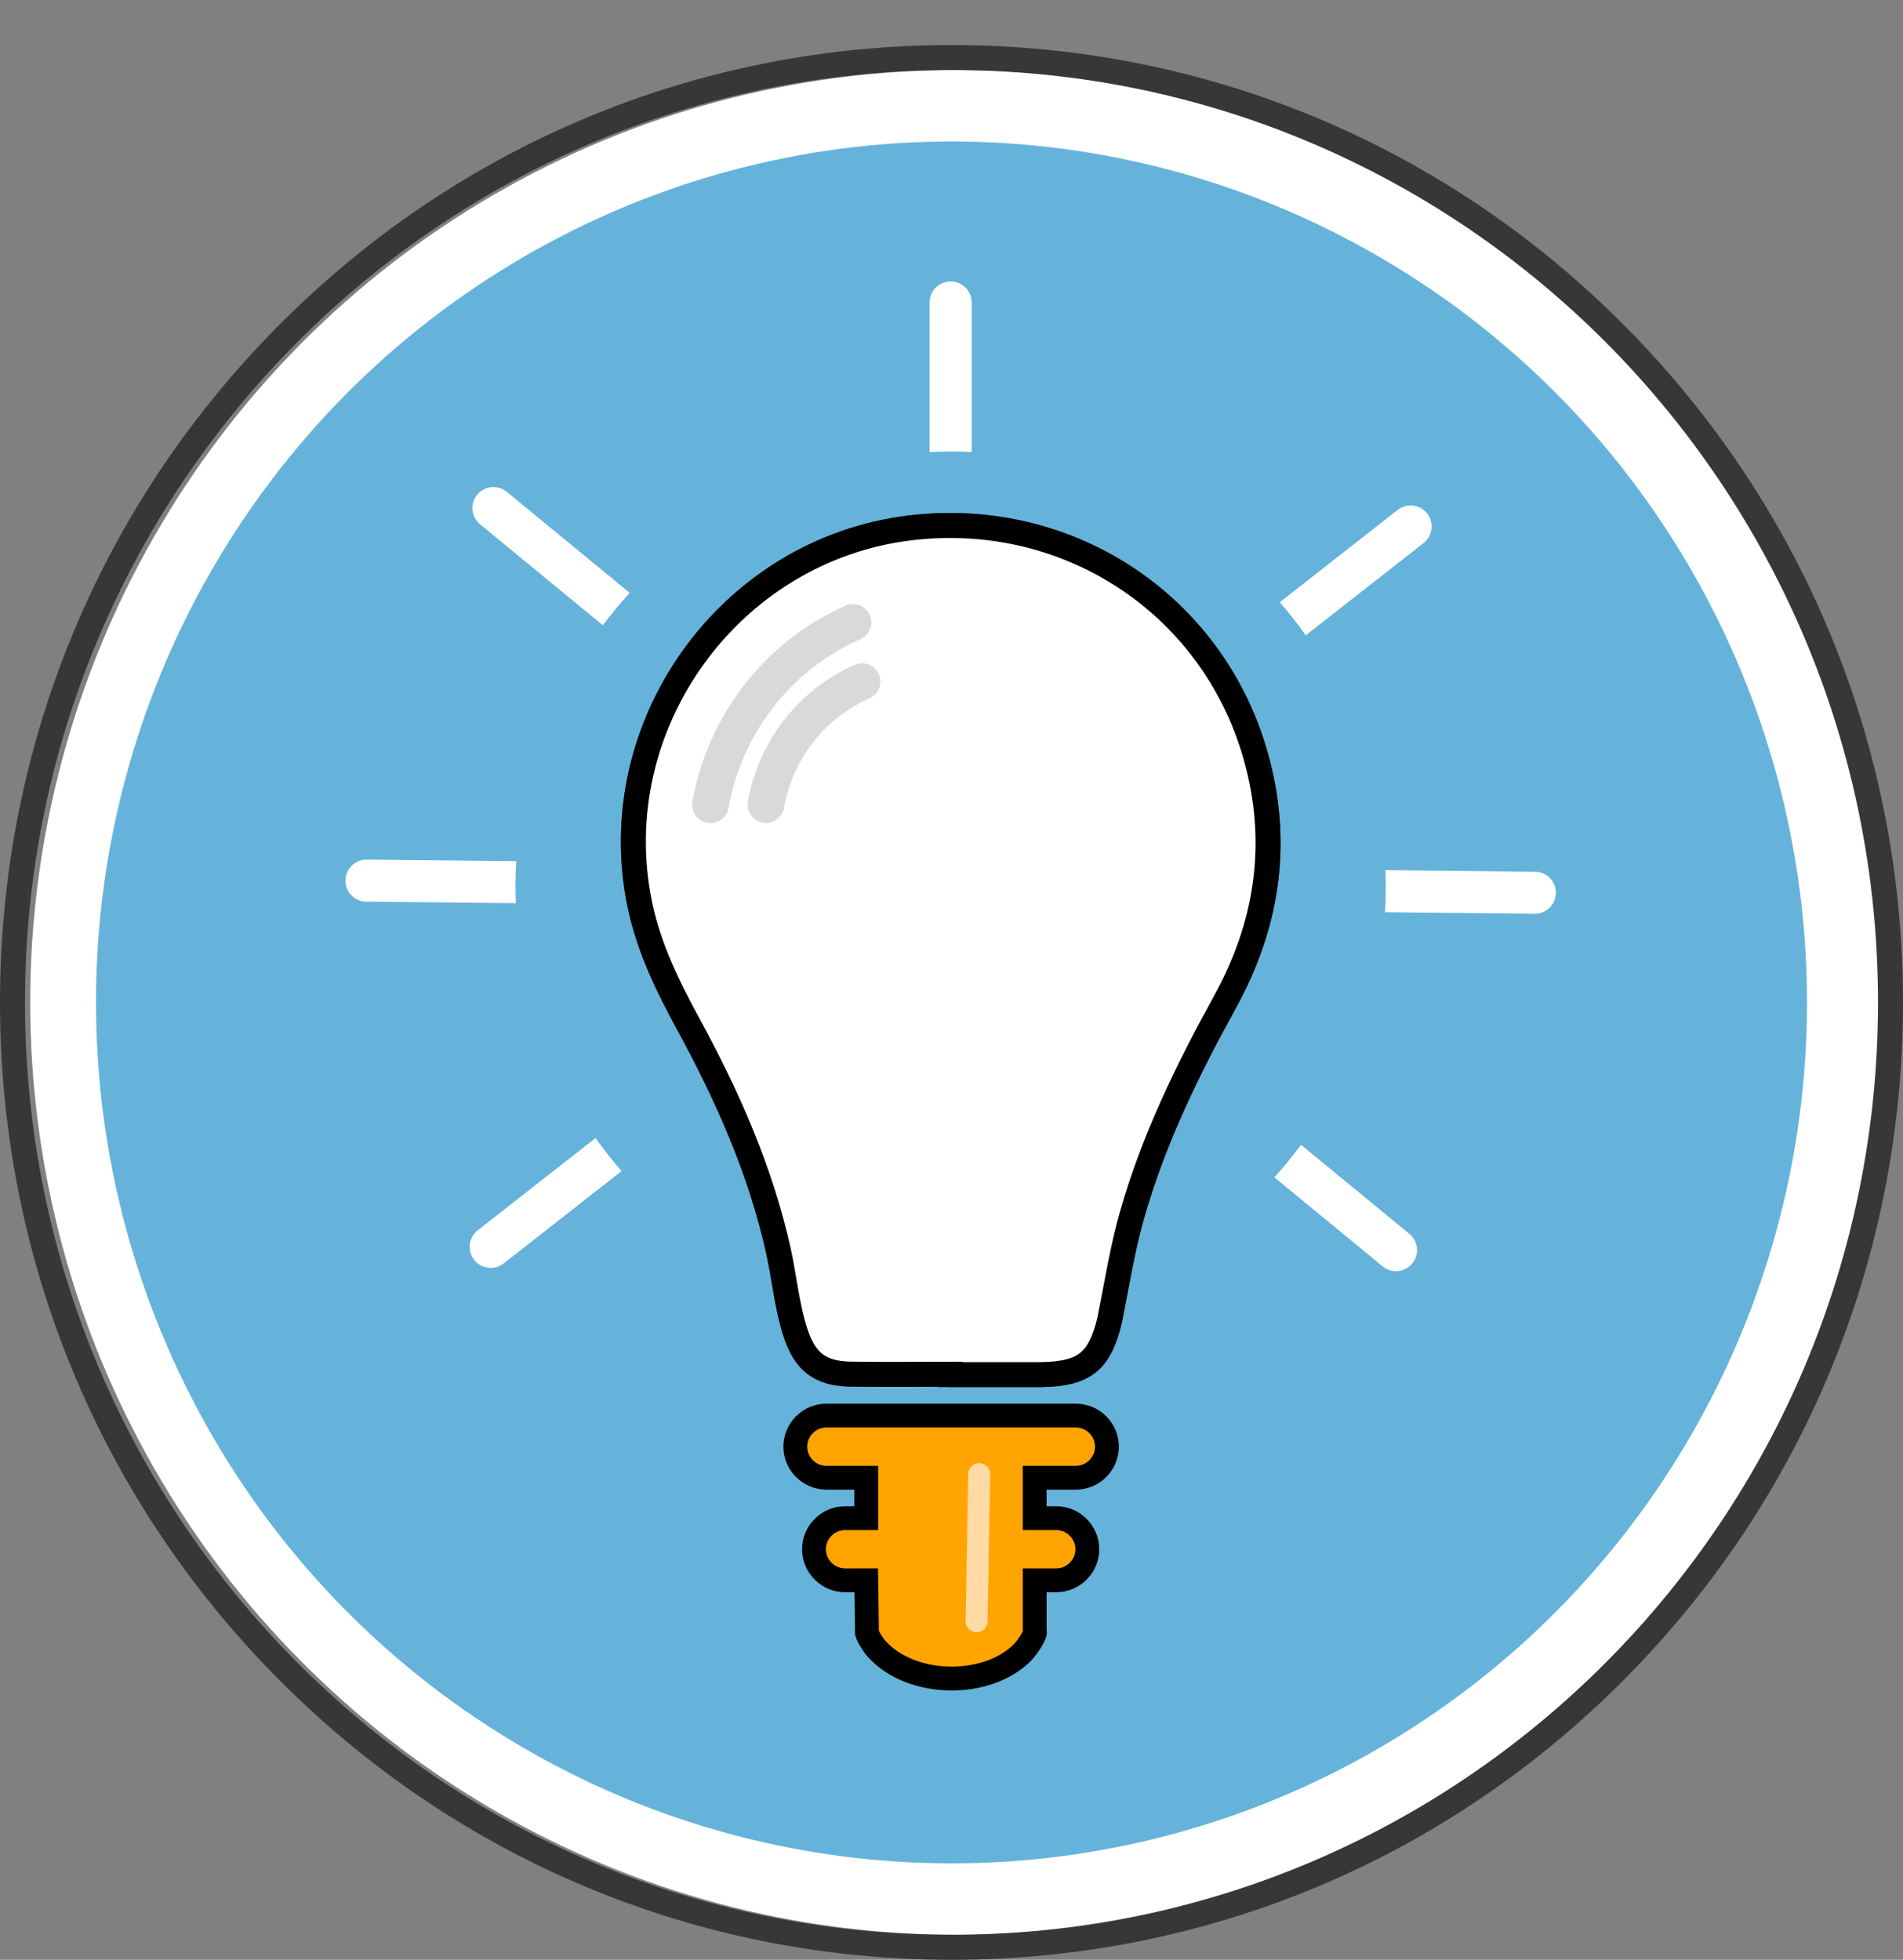
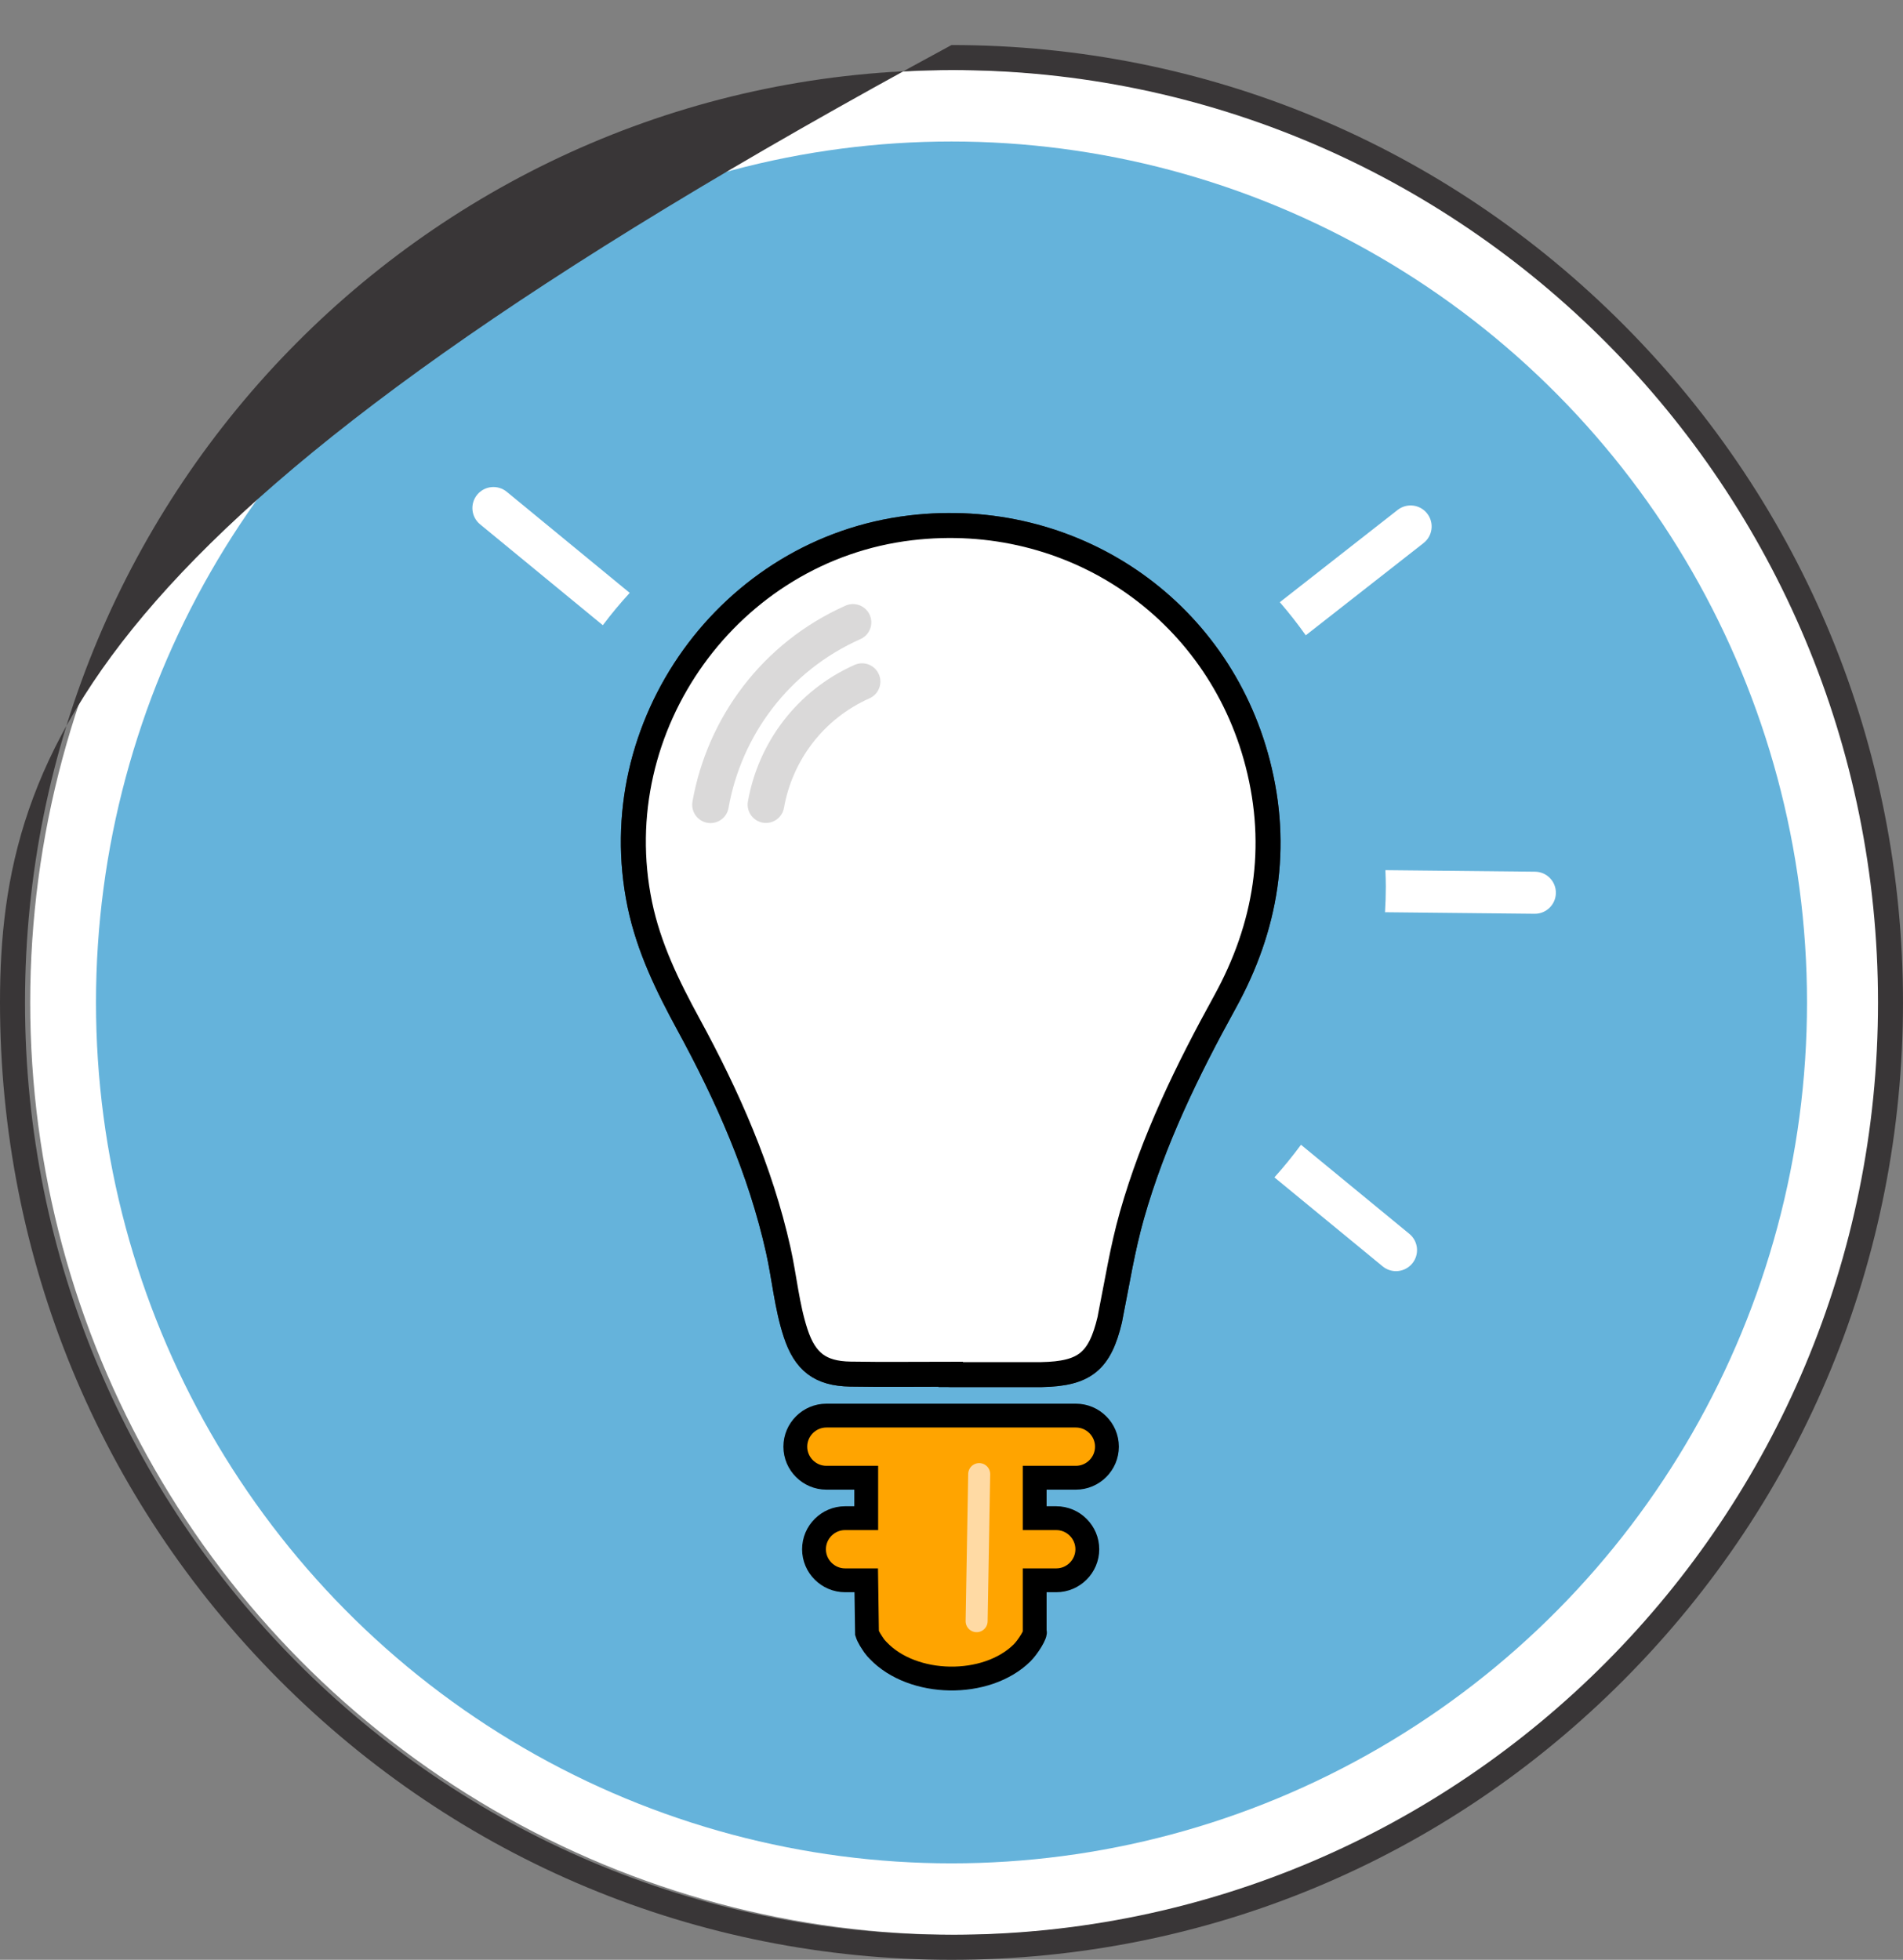
<svg xmlns="http://www.w3.org/2000/svg" xmlns:xlink="http://www.w3.org/1999/xlink" version="1.1" x="0px" y="0px" width="235.75px" height="242.797px" viewBox="0 0 235.75 242.797" style="enable-background:new 0 0 235.75 242.797;" xml:space="preserve">
  <rect x="0" y="0" width="235.75" height="242.797" fill="#808080" stroke="none" />
  <style type="text/css">
	.st0{fill:#FFFFFF;}
	.st1{fill:#65B3DB;}
	.st2{fill:#393637;}
	.st3{fill:none;stroke:#393637;stroke-width:3.096;stroke-linecap:round;stroke-linejoin:round;stroke-miterlimit:10;}
	.st4{fill:#FFFFFF;stroke:#000000;stroke-width:3.096;stroke-miterlimit:10;}
	.st5{fill:none;stroke:#DAD9D9;stroke-width:4.536;stroke-linecap:round;stroke-linejoin:round;stroke-miterlimit:10;}
	.st6{fill:#FFA400;stroke:#000000;stroke-width:2.952;stroke-miterlimit:10;}
	.st7{fill:none;stroke:#FFDAA4;stroke-width:2.726;stroke-linecap:round;stroke-linejoin:round;stroke-miterlimit:10;}
</style>
  <defs>
</defs>
  <g>
    <ellipse class="st0" cx="118.52" cy="124.189" rx="114.778" ry="115.512" />
  </g>
  <g>
    <ellipse class="st1" cx="117.875" cy="124.189" rx="105.983" ry="106.66" />
  </g>
  <g>
-     <path class="st2" d="M117.875,8.676c63.391,0,114.779,51.717,114.779,115.512s-51.388,115.512-114.779,115.512   c-63.39,0-114.778-51.717-114.778-115.512S54.484,8.676,117.875,8.676 M117.875,5.58c-31.489,0-61.092,12.34-83.356,34.747   C12.259,62.728,0,92.511,0,124.189s12.259,61.46,34.518,83.862c22.264,22.407,51.867,34.747,83.356,34.747   s61.093-12.34,83.357-34.747c22.259-22.401,34.518-52.184,34.518-83.862s-12.259-61.46-34.518-83.862   C178.967,17.92,149.364,5.58,117.875,5.58L117.875,5.58z" />
+     <path class="st2" d="M117.875,8.676c63.391,0,114.779,51.717,114.779,115.512s-51.388,115.512-114.779,115.512   c-63.39,0-114.778-51.717-114.778-115.512S54.484,8.676,117.875,8.676 M117.875,5.58C12.259,62.728,0,92.511,0,124.189s12.259,61.46,34.518,83.862c22.264,22.407,51.867,34.747,83.356,34.747   s61.093-12.34,83.357-34.747c22.259-22.401,34.518-52.184,34.518-83.862s-12.259-61.46-34.518-83.862   C178.967,17.92,149.364,5.58,117.875,5.58L117.875,5.58z" />
  </g>
  <g>
    <defs>
      <path id="SVGID_1_" d="M233.761,115.513c3.029,63.724-51.388,115.512-114.778,115.512S4.205,179.309,4.205,115.513    S55.593,0.195,118.983,0C179.412-0.185,230.72,51.526,233.761,115.513z" />
    </defs>
    <clipPath id="SVGID_2_">
      <use xlink:href="#SVGID_1_" style="overflow:visible;" />
    </clipPath>
  </g>
  <g>
    <g>
      <path class="st3" d="M117.75,170.25c0,0.016,0,0.031,0,0.047c3.672,0,7.344,0,11.016,0c0.085,0,0.171,0.001,0.256-0.001    c5.353-0.104,7.227-1.616,8.463-6.83c0.029-0.124,0.044-0.252,0.069-0.378c0.837-4.18,1.5-8.395,2.667-12.508    c2.648-9.337,6.865-17.985,11.525-26.441c5.141-9.329,6.737-19.182,4.068-29.547c-4.97-19.302-23.1-31.562-42.996-29.201    c-22.452,2.665-38.143,24.513-33.558,46.654c1.106,5.342,3.452,10.133,6.031,14.868c4.83,8.867,8.908,18.042,11.123,27.96    c0.762,3.411,1.051,6.921,2.142,10.261c1.165,3.564,3.045,5.034,6.77,5.098C109.467,170.304,113.609,170.25,117.75,170.25z" />
      <path class="st4" d="M117.75,170.25c-4.141,0-8.283,0.055-12.423-0.016c-3.725-0.064-5.606-1.534-6.77-5.098    c-1.091-3.34-1.38-6.85-2.142-10.261c-2.215-9.918-6.293-19.093-11.123-27.96c-2.58-4.736-4.925-9.526-6.031-14.868    c-4.585-22.141,11.105-43.989,33.558-46.654c19.895-2.362,38.026,9.899,42.996,29.201c2.669,10.365,1.073,20.217-4.068,29.547    c-4.66,8.457-8.877,17.104-11.525,26.441c-1.167,4.113-1.829,8.328-2.667,12.508c-0.025,0.126-0.039,0.254-0.069,0.378    c-1.236,5.214-3.111,6.726-8.463,6.83c-0.085,0.002-0.171,0.001-0.256,0.001c-3.672,0-7.344,0-11.016,0    C117.75,170.281,117.75,170.265,117.75,170.25z" />
    </g>
  </g>
  <path class="st5" d="M88.019,99.701c1.709-9.651,8.025-18.309,17.652-22.596" />
  <path class="st5" d="M94.888,99.685c1.152-6.51,5.413-12.35,11.907-15.242" />
  <g>
    <path class="st0" d="M74.678,77.458c1.046-1.39,2.159-2.727,3.332-4.007L62.783,60.931c-1.11-0.913-2.754-0.754-3.668,0.358   c-0.914,1.112-0.754,2.754,0.358,3.668L74.678,77.458z" />
-     <path class="st0" d="M63.861,109.849c0-1.063,0.039-2.116,0.1-3.164l-18.534-0.192c-0.009,0-0.018,0-0.028,0   c-1.426,0-2.589,1.149-2.604,2.579c-0.016,1.439,1.139,2.617,2.578,2.633l18.54,0.192   C63.887,111.216,63.861,110.536,63.861,109.849z" />
    <path class="st0" d="M161.763,78.707l14.595-11.43c1.133-0.887,1.332-2.525,0.444-3.658c-0.885-1.132-2.522-1.332-3.657-0.445   l-14.598,11.432C159.683,75.92,160.756,77.287,161.763,78.707z" />
-     <path class="st0" d="M117.771,55.939c0.873,0,1.741,0.025,2.605,0.066V37.474c0-1.439-1.166-2.606-2.605-2.606   c-1.439,0-2.605,1.167-2.605,2.606v18.531C116.029,55.964,116.897,55.939,117.771,55.939z" />
-     <path class="st0" d="M73.779,140.991l-14.597,11.431c-1.133,0.887-1.332,2.525-0.444,3.658c0.514,0.656,1.279,1,2.053,1   c0.561,0,1.128-0.182,1.604-0.555l14.599-11.433C75.859,143.778,74.786,142.41,73.779,140.991z" />
    <path class="st0" d="M190.169,107.995l-18.54-0.192c0.025,0.68,0.052,1.36,0.052,2.046c0,1.063-0.039,2.117-0.1,3.165l18.534,0.192   c0.009,0,0.018,0,0.028,0c1.426,0,2.589-1.149,2.604-2.579C192.763,109.189,191.609,108.01,190.169,107.995z" />
    <path class="st0" d="M161.171,141.824c-1.033,1.4-2.131,2.748-3.292,4.04l13.407,11.023c0.485,0.398,1.071,0.594,1.654,0.594   c0.752,0,1.499-0.325,2.014-0.951c0.914-1.112,0.754-2.753-0.358-3.668L161.171,141.824z" />
  </g>
  <path class="st6" d="M133.284,175.377h-30.909c-2.117,0-3.849,1.732-3.849,3.849v0c0,2.117,1.732,3.849,3.849,3.849h4.937v5.01  h-2.621c-2.117,0-3.849,1.732-3.849,3.849c0,2.117,1.732,3.849,3.849,3.849h2.621l0.095,6.529c0.172,0.547,0.551,1.09,0.88,1.579  c0.142,0.21,0.322,0.396,0.498,0.581c4.286,4.514,13.414,4.667,17.84,0.295c0.704-0.695,1.794-2.431,1.555-2.659v-6.325h2.672  c2.117,0,3.849-1.732,3.849-3.849c0-2.117-1.732-3.849-3.849-3.849h-2.672v-5.01h5.104c2.117,0,3.849-1.732,3.849-3.849v0  C137.133,177.109,135.4,175.377,133.284,175.377z" />
  <line class="st7" x1="120.987" y1="200.846" x2="121.306" y2="182.624" />
</svg>